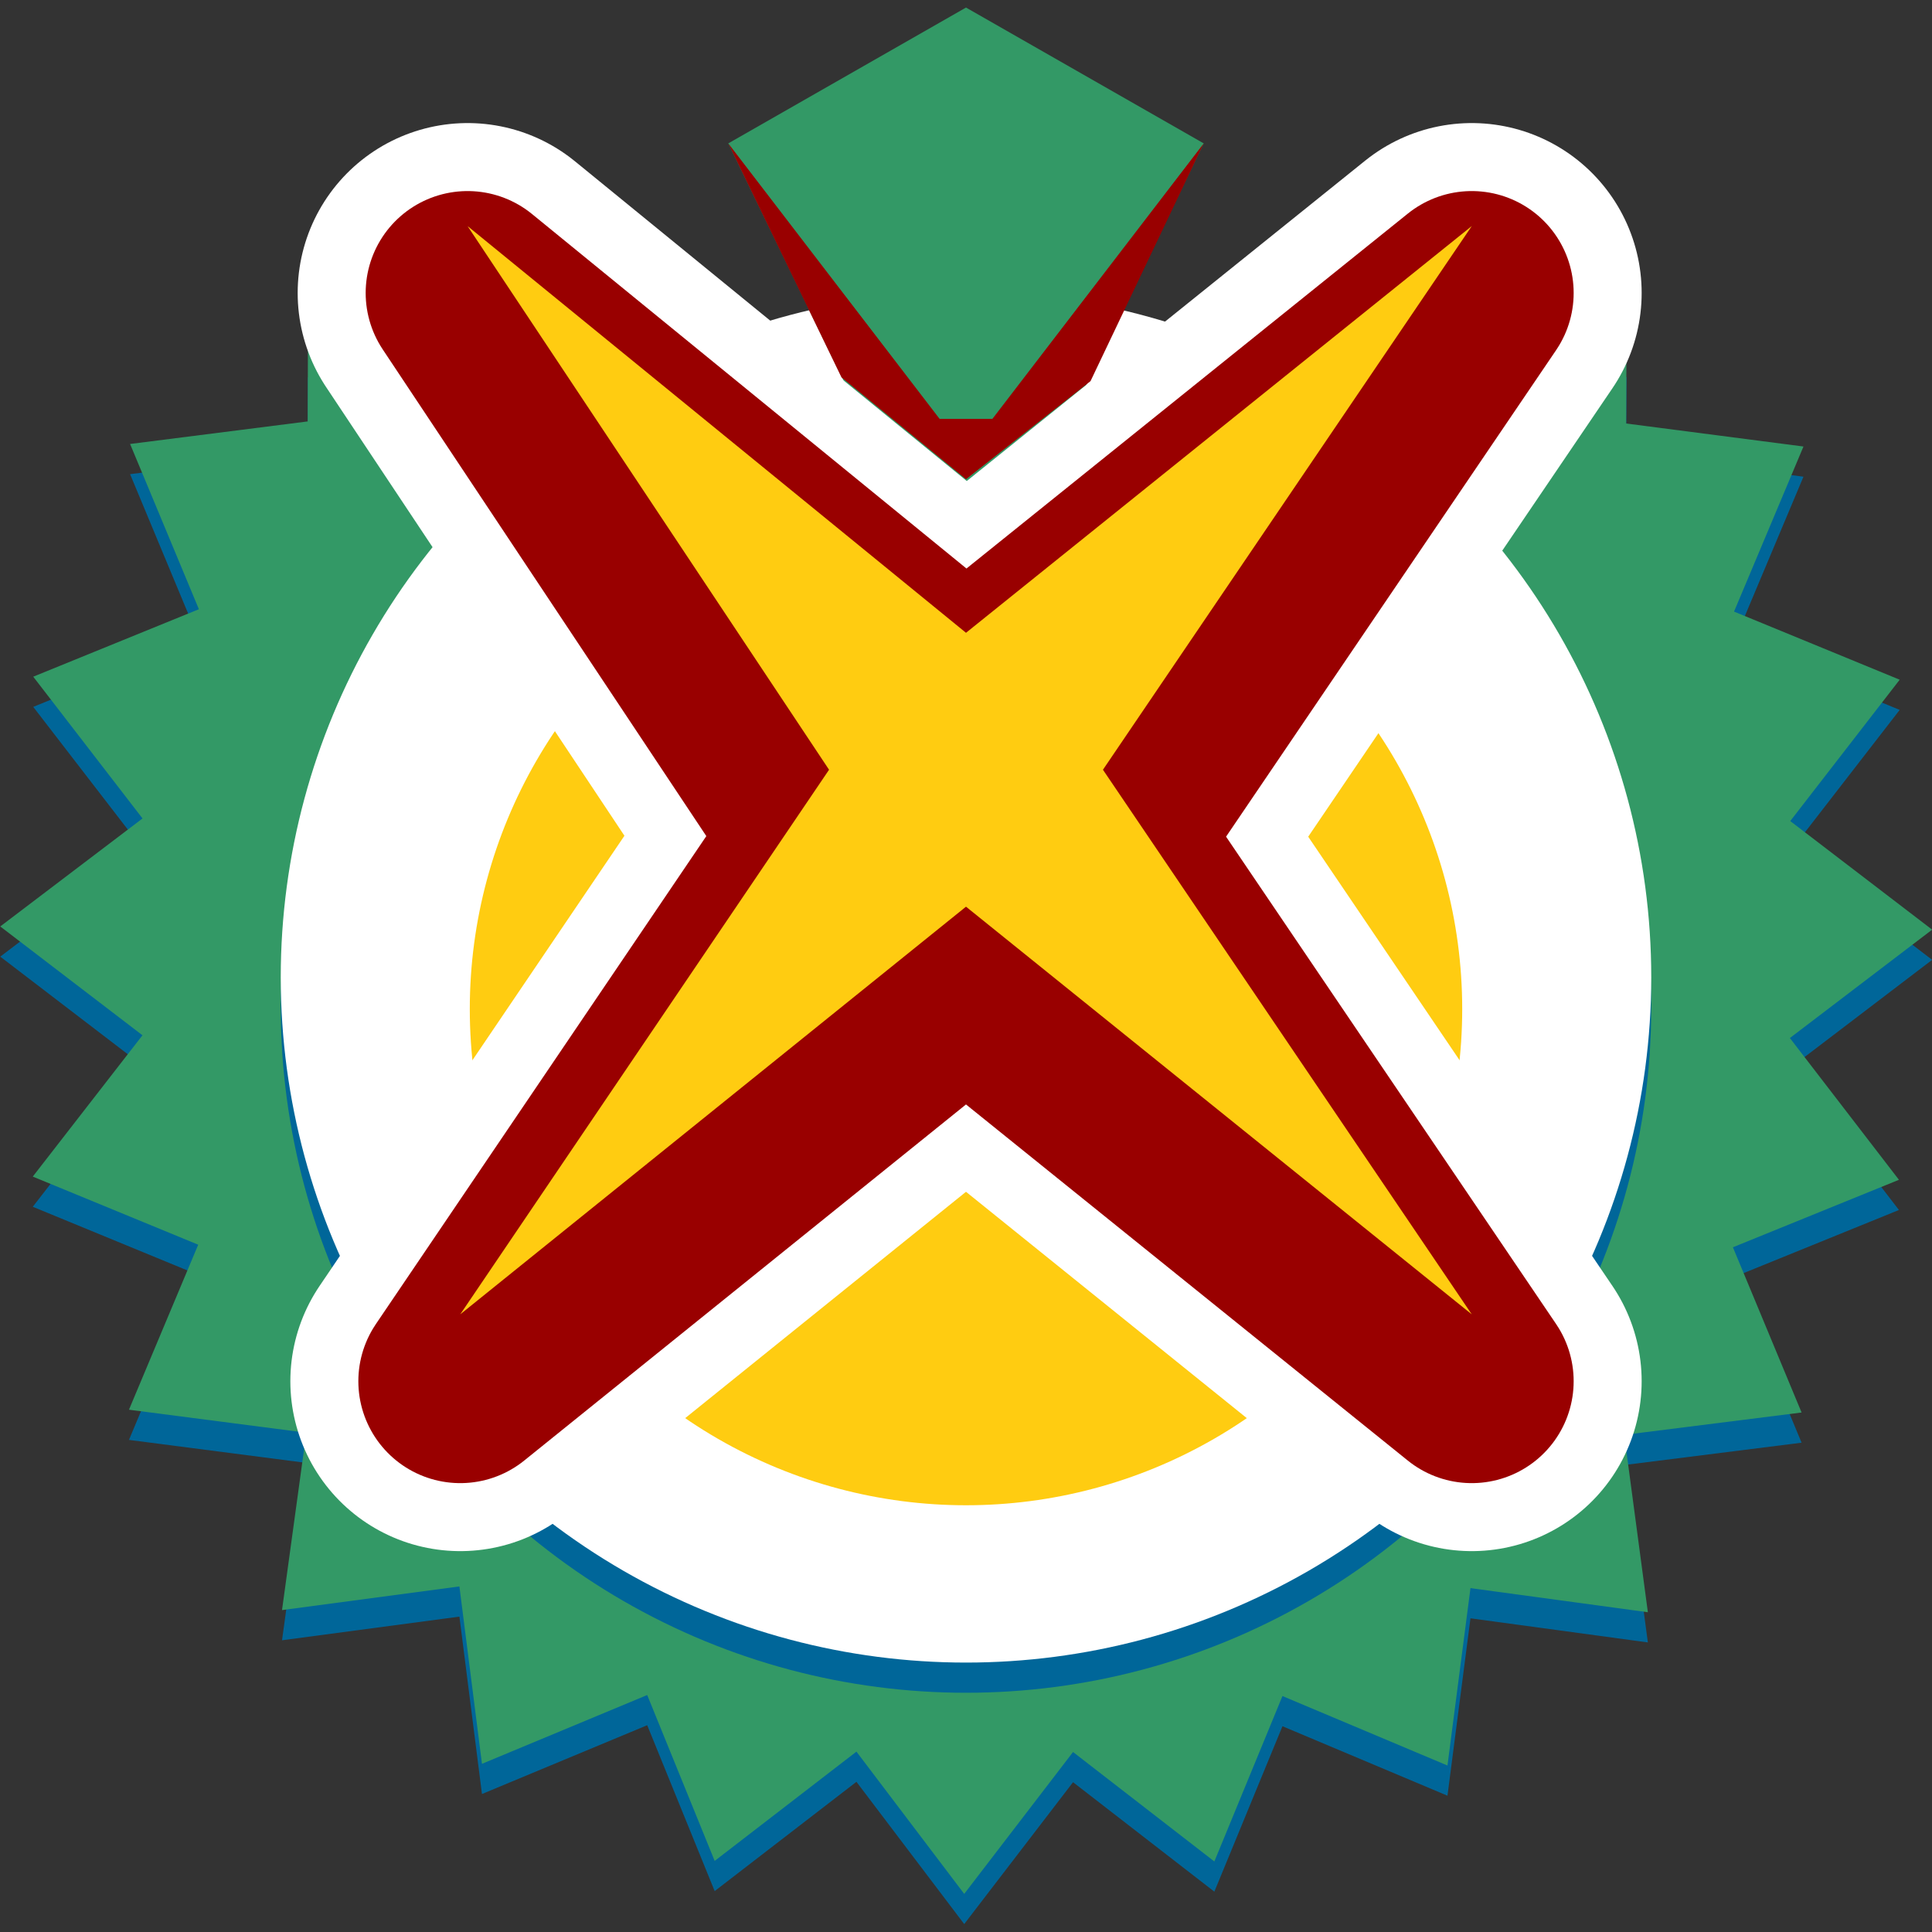
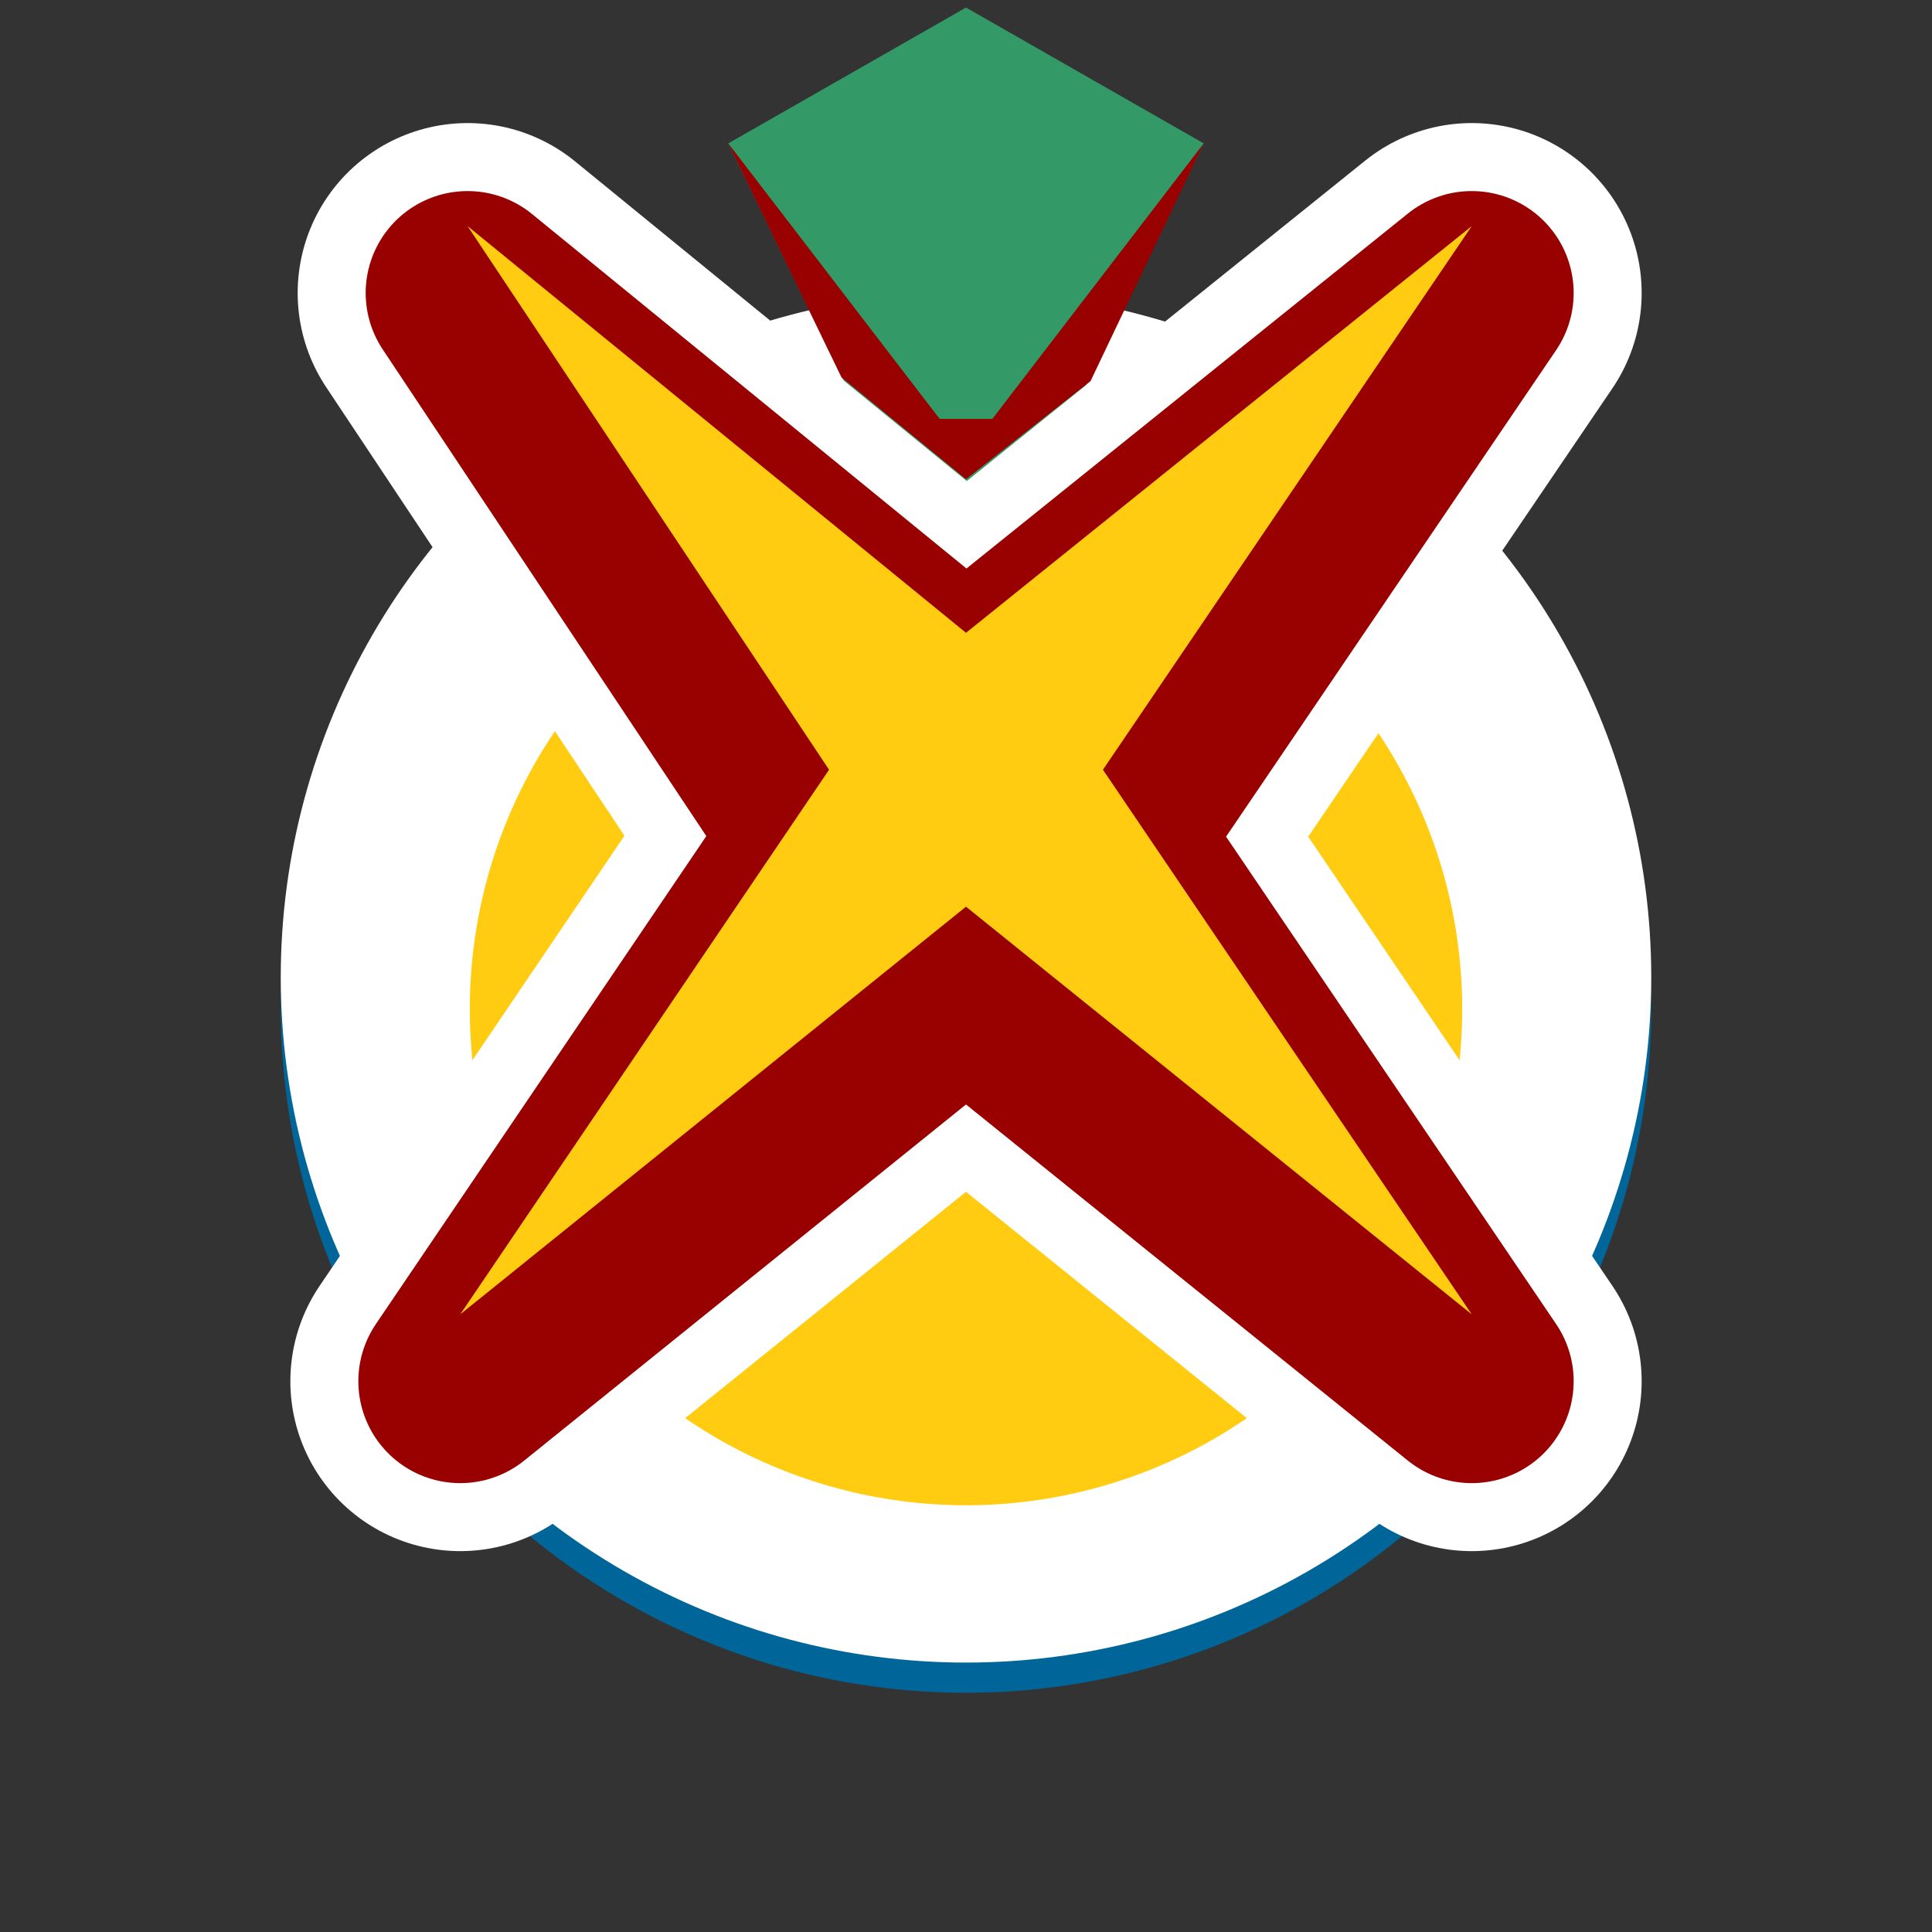
<svg xmlns="http://www.w3.org/2000/svg" xmlns:xlink="http://www.w3.org/1999/xlink" height="120" width="120" viewBox="-256 -256 512 512">
  <rect x="-256" y="-256" width="512" height="512" fill="#333333" stroke="none" />
  <defs />
  <use xlink:href="#b" y="8" fill="#069" />
  <g fill="#396">
-     <path id="b" d="m-174.4-164l-.053 19.68-47.07 5.979 18.23 43.79-43.9 17.88 28.96 37.57-37.7 28.62 37.69 28.84-29.07 37.45 43.84 18.05-18.35 43.73 47.01 6.096-6.448 47.01 47.01-6.272 5.979 47.01 43.79-18.23 17.88 43.96 37.57-28.96 28.56 37.7 28.84-37.6 37.45 29.01 18.05-43.84 43.73 18.41 6.096-47.01 47.01 6.389-6.272-47.01 47.01-5.92-18.2-43.79 44-17.88-28.9-37.57 37.7-28.72-37.6-28.78 29-37.46-43.9-18.05 18.4-43.75-47-6.1.1-20.3z" />
-   </g>
+     </g>
  <circle cy="11" r="181.6" fill="#069" />
  <circle cy="3" r="181.6" fill="#fff" />
  <path d="m-63-218l63-36 63 36-63 129.7-63-129.7" fill="#396" />
  <g fill="#fc1">
    <circle cy="11.41" r="131.5" />
    <g transform="matrix(.844 0 0 .844 0-15.72)">
      <use xlink:href="#a" style="stroke:#fff;stroke-width:106.7" y="21" />
      <use xlink:href="#a" style="stroke:#900;stroke-width:64" y="21" />
      <path d="m158.8 128-158.8-128-158.8 128 115.8-171-113.5-170.7 156.5 127.7 158.8-127.7-115.8 170.7z" id="a" stroke-linejoin="round" />
    </g>
  </g>
  <path d="m-63-218l30 62 33 27 33-26 30-63-56 73h-14l-56-73" fill="#900" />
</svg>